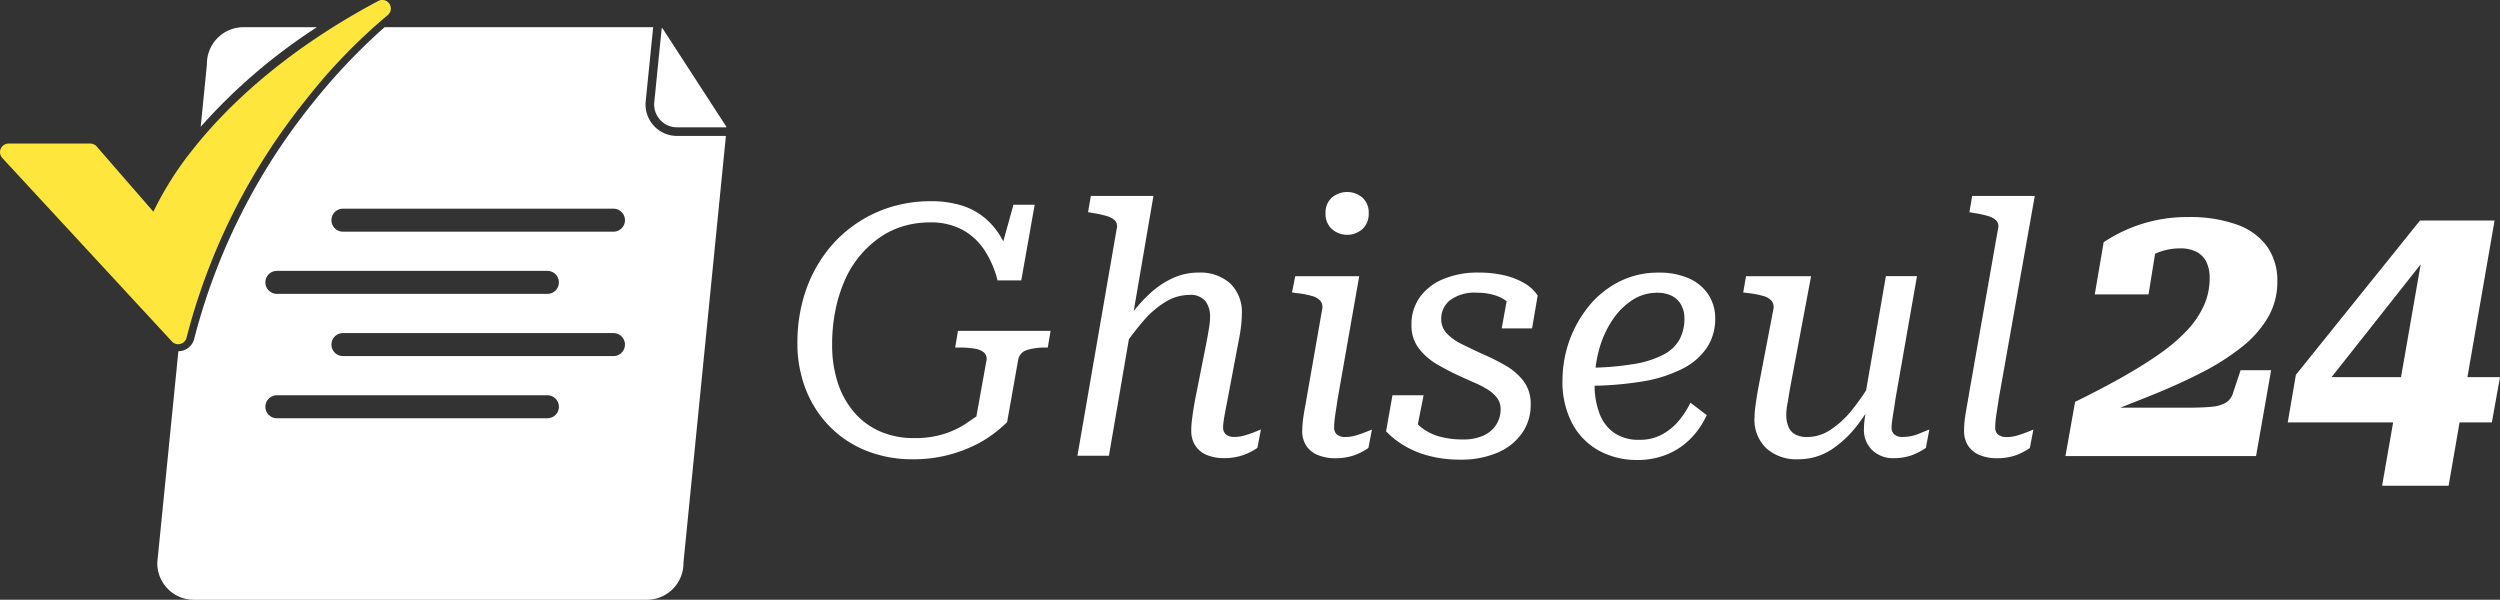
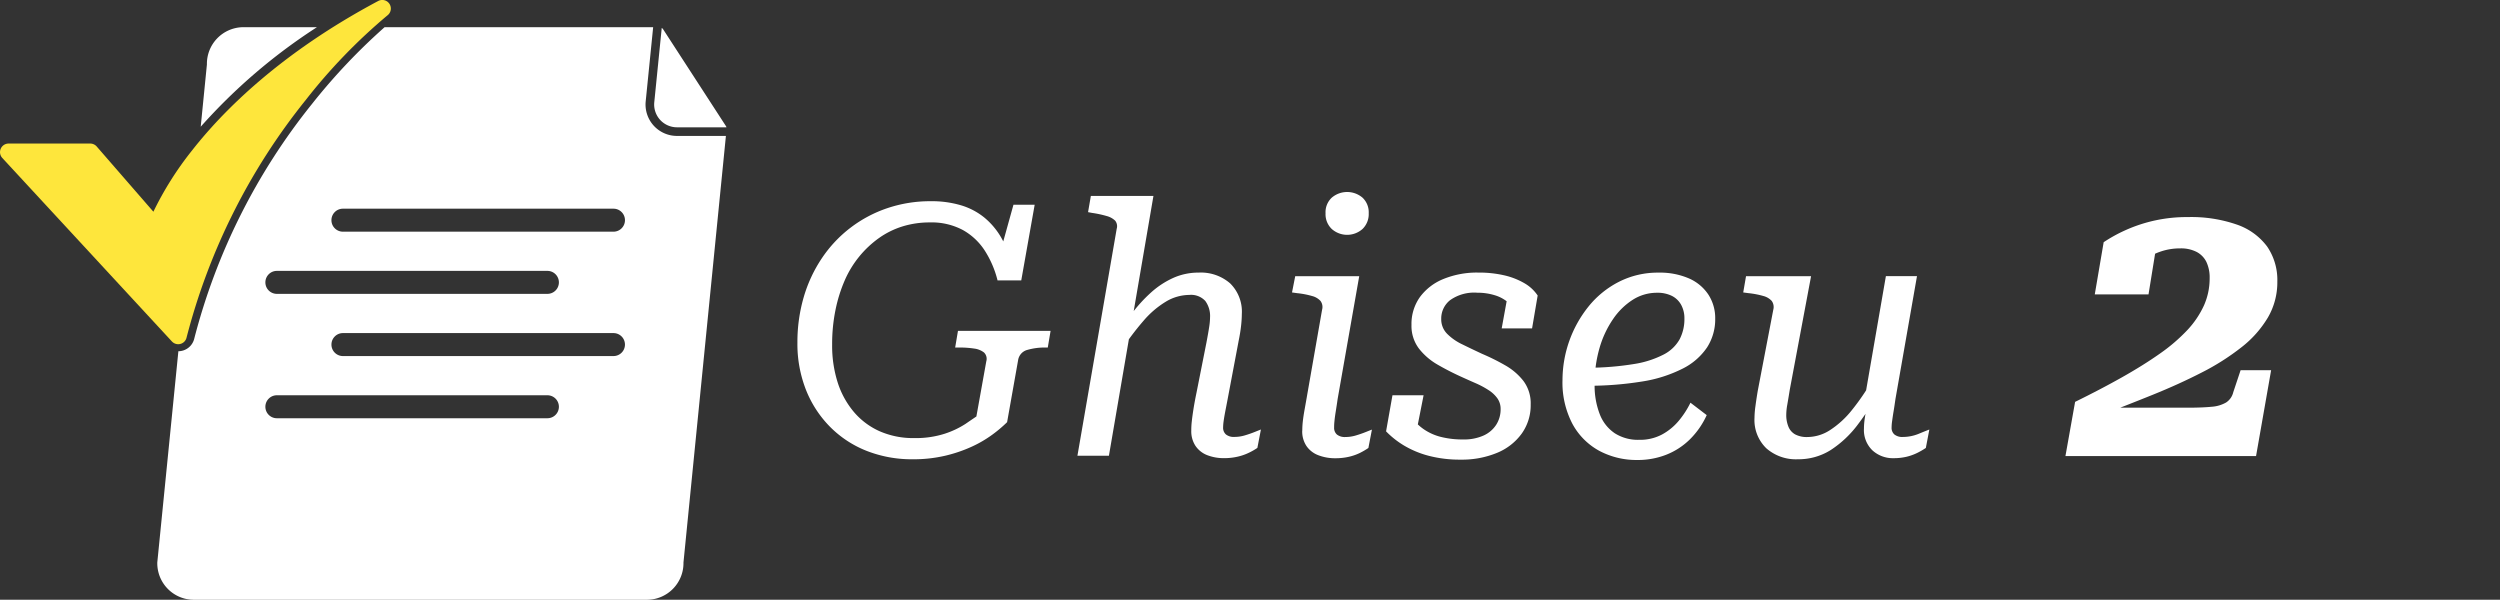
<svg xmlns="http://www.w3.org/2000/svg" id="Group_3564" data-name="Group 3564" width="267.93" height="64.278" viewBox="0 0 267.93 64.278">
  <rect x="0" y="0" width="267.93" height="64.278" fill="#333333" stroke="none" />
  <defs>
    <clipPath id="clip-path">
      <rect id="Rectangle_12931" data-name="Rectangle 12931" width="267.93" height="64.278" fill="#fff" />
    </clipPath>
  </defs>
  <g id="Group_3505" data-name="Group 3505" transform="translate(0 0)" clip-path="url(#clip-path)">
    <path id="Path_29314" data-name="Path 29314" d="M19.1,36.888a.921.921,0,0,1-.675-.294L.245,16.927a.921.921,0,0,1,.673-1.544H9.67a.926.926,0,0,1,.694.316l6.075,6.99A34.865,34.865,0,0,1,20.6,16.1C23.9,11.892,30.031,5.7,40.526.109a.919.919,0,0,1,1,1.536A59.787,59.787,0,0,0,32.779,10.7,67.519,67.519,0,0,0,19.991,36.191.918.918,0,0,1,19.1,36.888Z" transform="translate(0 0.001)" fill="#fee63c" />
    <path id="Path_29315" data-name="Path 29315" d="M67.124,11.655,60.406,1.3a.509.509,0,0,0-.153-.152l-.8,7.968A2.445,2.445,0,0,0,61.885,11.8h5.3a.3.3,0,0,0-.063-.147m-5.239,1.07a3.366,3.366,0,0,1-3.35-3.7l.8-7.954H30.552a64.283,64.283,0,0,0-7.775,8.219A66.69,66.69,0,0,0,10.15,34.456a1.76,1.76,0,0,1-1.7,1.343L6.19,58.44a3.92,3.92,0,0,0,3.853,3.995H58.726a3.928,3.928,0,0,0,3.856-3.995L67.13,12.725ZM19.005,27.188H48a1.231,1.231,0,1,1,0,2.462H19.005a1.231,1.231,0,0,1,0-2.462M48,42.98H19.005a1.231,1.231,0,1,1,0-2.462H48a1.231,1.231,0,1,1,0,2.462m7.083-6.664H26.086a1.231,1.231,0,0,1,0-2.462H55.08a1.231,1.231,0,1,1,0,2.462m0-13.33H26.086a1.232,1.232,0,0,1,0-2.464H55.08a1.232,1.232,0,0,1,0,2.464M23.3,1.07H15.359a3.927,3.927,0,0,0-3.851,3.995l-.664,6.672A60.555,60.555,0,0,1,23.3,1.07" transform="translate(10.667 1.844)" fill="#fff" />
    <path id="Path_29316" data-name="Path 29316" d="M35.685,27.318a9.25,9.25,0,0,0,1.724,3.162,7.759,7.759,0,0,0,2.767,2.086,8.924,8.924,0,0,0,3.712.738,10.109,10.109,0,0,0,3.3-.474,9.518,9.518,0,0,0,2.195-1.04q.833-.572,1.176-.8l1.062-5.912a.945.945,0,0,0-.248-.948,2.159,2.159,0,0,0-1.043-.417,10.026,10.026,0,0,0-1.628-.112h-.417l.3-1.784h9.926l-.3,1.784h-.188a6.738,6.738,0,0,0-2.029.261,1.343,1.343,0,0,0-.964,1.1L53.851,31.6a14.231,14.231,0,0,1-1.59,1.343,12.534,12.534,0,0,1-2.217,1.291A15.324,15.324,0,0,1,47.2,35.2a14.89,14.89,0,0,1-3.464.376,13.234,13.234,0,0,1-4.907-.888,11.4,11.4,0,0,1-3.921-2.557,11.792,11.792,0,0,1-2.6-3.962,13.453,13.453,0,0,1-.929-5.1,17.21,17.21,0,0,1,.681-4.888A14.98,14.98,0,0,1,34.018,14a13.71,13.71,0,0,1,7.009-5.34,14.335,14.335,0,0,1,4.64-.741,10.951,10.951,0,0,1,3.3.455A7.237,7.237,0,0,1,51.447,9.7a7.881,7.881,0,0,1,1.743,2.067,10.315,10.315,0,0,1,1.078,2.671l-1.4-.153L54.532,8.3h2.274l-1.438,8.107H52.827a10.68,10.68,0,0,0-1.362-3.183,6.678,6.678,0,0,0-2.35-2.214,7.116,7.116,0,0,0-3.559-.817,9.8,9.8,0,0,0-2.881.417,8.911,8.911,0,0,0-2.519,1.231,10.914,10.914,0,0,0-3.7,4.548,15.775,15.775,0,0,0-1,3.2A18.193,18.193,0,0,0,35.1,23.3a13,13,0,0,0,.585,4.017" transform="translate(54.082 13.645)" fill="#fff" />
    <path id="Path_29317" data-name="Path 29317" d="M46.609,11.234a.948.948,0,0,0-.169-.874,2.066,2.066,0,0,0-.893-.49,11.325,11.325,0,0,0-1.59-.34L43.54,9.45l.3-1.74h6.707L45.775,35.555H42.4Zm11.631,19.6c-.076.395-.131.727-.169,1a5.238,5.238,0,0,0-.057.681.948.948,0,0,0,.3.757,1.329,1.329,0,0,0,.91.267,3.9,3.9,0,0,0,1.136-.169c.379-.114.727-.234,1.043-.362s.536-.212.662-.264l-.379,1.972a6.706,6.706,0,0,1-.929.528,5.517,5.517,0,0,1-1.212.417,6.217,6.217,0,0,1-1.422.153,4.846,4.846,0,0,1-1.816-.321,2.689,2.689,0,0,1-1.25-.986,2.839,2.839,0,0,1-.455-1.65,8.4,8.4,0,0,1,.057-1c.035-.34.093-.757.169-1.25s.188-1.106.34-1.838L56.232,23.4q.188-.989.283-1.612a7.426,7.426,0,0,0,.1-1.081,2.729,2.729,0,0,0-.512-1.74,2.073,2.073,0,0,0-1.724-.645A4.91,4.91,0,0,0,51.949,19a9.847,9.847,0,0,0-2.443,2.067,28.756,28.756,0,0,0-2.6,3.5L46,23.622q1.062-1.74,2.124-3.164a16,16,0,0,1,2.195-2.424,9.191,9.191,0,0,1,2.388-1.552,6.588,6.588,0,0,1,2.691-.553,4.772,4.772,0,0,1,3.371,1.157,4.24,4.24,0,0,1,1.25,3.276,12.046,12.046,0,0,1-.076,1.231q-.078.739-.264,1.65l-1.174,6.212c-.1.534-.191.991-.267,1.383" transform="translate(73.07 13.286)" fill="#fff" />
    <path id="Path_29318" data-name="Path 29318" d="M51.948,33.131a9.014,9.014,0,0,1,.057-1c.038-.34.1-.76.188-1.25s.2-1.108.324-1.838l1.552-8.867a1.088,1.088,0,0,0-.172-.948,1.844,1.844,0,0,0-.91-.528,8.9,8.9,0,0,0-1.571-.3l-.569-.079.343-1.74h6.86L55.739,29.721c-.076.531-.147.991-.21,1.383s-.106.719-.131.986a6.12,6.12,0,0,0-.038.7.948.948,0,0,0,.3.757,1.343,1.343,0,0,0,.91.267,3.908,3.908,0,0,0,1.136-.172c.379-.114.724-.234,1.043-.362s.534-.212.662-.261l-.379,1.969a7.413,7.413,0,0,1-.907.531,5.417,5.417,0,0,1-1.2.417,6.4,6.4,0,0,1-1.419.153,4.962,4.962,0,0,1-1.841-.324,2.687,2.687,0,0,1-1.269-.986,2.824,2.824,0,0,1-.455-1.648m2.5-23.3a2.127,2.127,0,0,1,.664-1.667,2.539,2.539,0,0,1,3.3,0,2.154,2.154,0,0,1,.662,1.667,2.217,2.217,0,0,1-.662,1.686,2.48,2.48,0,0,1-3.3,0,2.189,2.189,0,0,1-.664-1.686" transform="translate(87.621 13.022)" fill="#fff" />
    <path id="Path_29319" data-name="Path 29319" d="M62.544,30.772a13.142,13.142,0,0,1-3.448-.417,10.267,10.267,0,0,1-2.633-1.1,9.451,9.451,0,0,1-1.914-1.514l.684-3.864h3.336l-.95,4.809a1.279,1.279,0,0,1-.888-1.552,2.922,2.922,0,0,1,.433-1.062,5.573,5.573,0,0,0,1.364,1.4,5.679,5.679,0,0,0,1.857.855,9.483,9.483,0,0,0,2.426.283,5.1,5.1,0,0,0,2.176-.417,3.148,3.148,0,0,0,1.364-1.157,3.054,3.054,0,0,0,.474-1.686,1.94,1.94,0,0,0-.34-1.136,3.364,3.364,0,0,0-.948-.89,9.492,9.492,0,0,0-1.383-.741q-.776-.339-1.609-.719-1.25-.568-2.462-1.266a6.86,6.86,0,0,1-2.01-1.727,4.018,4.018,0,0,1-.8-2.538,4.958,4.958,0,0,1,.91-2.993,5.848,5.848,0,0,1,2.522-1.931,9.49,9.49,0,0,1,3.731-.684,11.984,11.984,0,0,1,2.8.3,7.706,7.706,0,0,1,2.16.852,4.247,4.247,0,0,1,1.4,1.307l-.6,3.524H66.94l.684-3.75c.15,0,.346.125.585.379a2.308,2.308,0,0,1,.531.967,1.7,1.7,0,0,1-.172,1.269,2.791,2.791,0,0,0-.814-1.536,3.916,3.916,0,0,0-1.514-.871,6.306,6.306,0,0,0-1.914-.283,4.446,4.446,0,0,0-2.917.8,2.506,2.506,0,0,0-.948,2.007,2.2,2.2,0,0,0,.626,1.59,5.744,5.744,0,0,0,1.628,1.136q1,.494,2.14,1.024A23.138,23.138,0,0,1,67.3,20.655a6.581,6.581,0,0,1,1.972,1.686,4,4,0,0,1,.776,2.519,5.218,5.218,0,0,1-.967,3.129,6.113,6.113,0,0,1-2.652,2.061,9.819,9.819,0,0,1-3.883.722" transform="translate(93.999 18.488)" fill="#fff" />
    <path id="Path_29320" data-name="Path 29320" d="M69.523,30.81a8.474,8.474,0,0,1-4.09-.983,7.171,7.171,0,0,1-2.881-2.9,9.525,9.525,0,0,1-1.059-4.681,12.646,12.646,0,0,1,2.783-7.878,10.032,10.032,0,0,1,3.26-2.652,9.174,9.174,0,0,1,4.262-.986,7.817,7.817,0,0,1,3.257.624A4.786,4.786,0,0,1,77.137,13.1a4.607,4.607,0,0,1,.722,2.557,5.554,5.554,0,0,1-.871,3.085,6.825,6.825,0,0,1-2.614,2.274A14.546,14.546,0,0,1,70.016,22.4a36.094,36.094,0,0,1-6.1.455l.3-1.931a30.915,30.915,0,0,0,4.945-.4A10.405,10.405,0,0,0,72.347,19.5a4.1,4.1,0,0,0,1.7-1.628,4.67,4.67,0,0,0,.512-2.217,3,3,0,0,0-.343-1.46,2.332,2.332,0,0,0-.983-.964,3.456,3.456,0,0,0-1.631-.343,4.8,4.8,0,0,0-2.557.738,7.3,7.3,0,0,0-2.121,2.067,10.675,10.675,0,0,0-1.46,3.107,13.586,13.586,0,0,0-.528,3.9,8.407,8.407,0,0,0,.55,3.2A4.309,4.309,0,0,0,67.1,27.948a4.623,4.623,0,0,0,2.614.7,5,5,0,0,0,2.443-.569,6.157,6.157,0,0,0,1.8-1.476,9.52,9.52,0,0,0,1.25-1.933L76.949,26a8.671,8.671,0,0,1-1.838,2.633,7.527,7.527,0,0,1-2.538,1.628,8.355,8.355,0,0,1-3.05.55" transform="translate(105.963 18.488)" fill="#fff" />
    <path id="Path_29321" data-name="Path 29321" d="M73.6,23.03q-.151.944-.264,1.59a6.444,6.444,0,0,0-.114,1.1,3.291,3.291,0,0,0,.229,1.272,1.645,1.645,0,0,0,.719.831,2.634,2.634,0,0,0,1.326.286,4.5,4.5,0,0,0,2.386-.722,9.825,9.825,0,0,0,2.369-2.159,24.611,24.611,0,0,0,2.407-3.6l.907.948a31.245,31.245,0,0,1-2.652,4.166,11.371,11.371,0,0,1-2.936,2.767,6.47,6.47,0,0,1-3.5.983,4.8,4.8,0,0,1-3.39-1.174,4.212,4.212,0,0,1-1.269-3.257,9.438,9.438,0,0,1,.1-1.253q.094-.719.245-1.628l1.669-8.714a1.117,1.117,0,0,0-.172-.948,1.857,1.857,0,0,0-.91-.528,9.041,9.041,0,0,0-1.574-.3l-.566-.076.3-1.743h6.971Zm11.328.983c-.076.531-.144.991-.21,1.383s-.112.724-.15,1a5.2,5.2,0,0,0-.057.681.948.948,0,0,0,.3.757,1.334,1.334,0,0,0,.91.267,4.491,4.491,0,0,0,1.7-.34c.556-.229.934-.381,1.136-.455l-.376,1.972a7.843,7.843,0,0,1-.91.528,5.5,5.5,0,0,1-1.157.417,5.873,5.873,0,0,1-1.381.153,3.237,3.237,0,0,1-2.274-.836,3.015,3.015,0,0,1-.91-2.347,7,7,0,0,1,.038-.7c.025-.24.063-.5.112-.776s.114-.594.191-.948l-.379-.112,2.388-13.79h3.333Z" transform="translate(118.215 18.728)" fill="#fff" />
-     <path id="Path_29322" data-name="Path 29322" d="M80.933,11.234a.941.941,0,0,0-.169-.871,2.04,2.04,0,0,0-.893-.493,11.325,11.325,0,0,0-1.59-.34l-.417-.076.3-1.743h6.707L81.01,29.455c-.076.534-.147.994-.21,1.383s-.106.722-.133.989-.035.5-.035.7a.957.957,0,0,0,.3.76,1.412,1.412,0,0,0,.948.264,3.9,3.9,0,0,0,1.136-.169c.379-.114.727-.234,1.043-.362s.536-.212.662-.264l-.379,1.972a7.269,7.269,0,0,1-.91.528,5.167,5.167,0,0,1-1.193.419,6.394,6.394,0,0,1-1.421.15A4.845,4.845,0,0,1,79,35.5a2.7,2.7,0,0,1-1.253-.986,2.846,2.846,0,0,1-.452-1.65,9.524,9.524,0,0,1,.054-1.021c.038-.354.1-.782.191-1.288s.2-1.122.321-1.857Z" transform="translate(133.2 13.286)" fill="#fff" />
    <path id="Path_29323" data-name="Path 29323" d="M82.321,28.346q2.778-1.364,5.057-2.65t4.038-2.527a18.671,18.671,0,0,0,2.944-2.527,9.837,9.837,0,0,0,1.781-2.652,7.147,7.147,0,0,0,.6-2.9,3.889,3.889,0,0,0-.351-1.743,2.416,2.416,0,0,0-1.057-1.076,3.671,3.671,0,0,0-1.74-.373,6.4,6.4,0,0,0-2.01.308,6.491,6.491,0,0,0-1.6.768,5.115,5.115,0,0,0-1.035.912,1.177,1.177,0,0,1,.022-.662,1.9,1.9,0,0,1,.37-.705,2.515,2.515,0,0,1,.705-.58,1.932,1.932,0,0,1,.975-.251l-.831,5.141h-5.76l.953-5.593a15.867,15.867,0,0,1,2.238-1.244A15.973,15.973,0,0,1,94.42,8.543a14.877,14.877,0,0,1,5.242.806,6.8,6.8,0,0,1,3.232,2.339,6.336,6.336,0,0,1,1.1,3.774,7.5,7.5,0,0,1-1.016,3.853,11.514,11.514,0,0,1-2.838,3.189A25.537,25.537,0,0,1,95.893,25.2q-2.426,1.246-5.242,2.383t-5.844,2.3l.044-.912h9.488q1.613,0,2.612-.1a3.59,3.59,0,0,0,1.552-.457,1.811,1.811,0,0,0,.768-1.1l.787-2.361h3.271l-1.615,9.2H81.286Z" transform="translate(140.072 14.722)" fill="#fff" />
-     <path id="Path_29324" data-name="Path 29324" d="M90.035,30.31l.871-5.1,13.3-16.533h2.775l-1.283,2.9L92.6,28.156l.953-2.693h19.226l-.869,4.847ZM107.273,37.1h-7.127l4.433-25.44,1.076-2.985H112.2Z" transform="translate(155.148 14.958)" fill="#fff" />
  </g>
</svg>